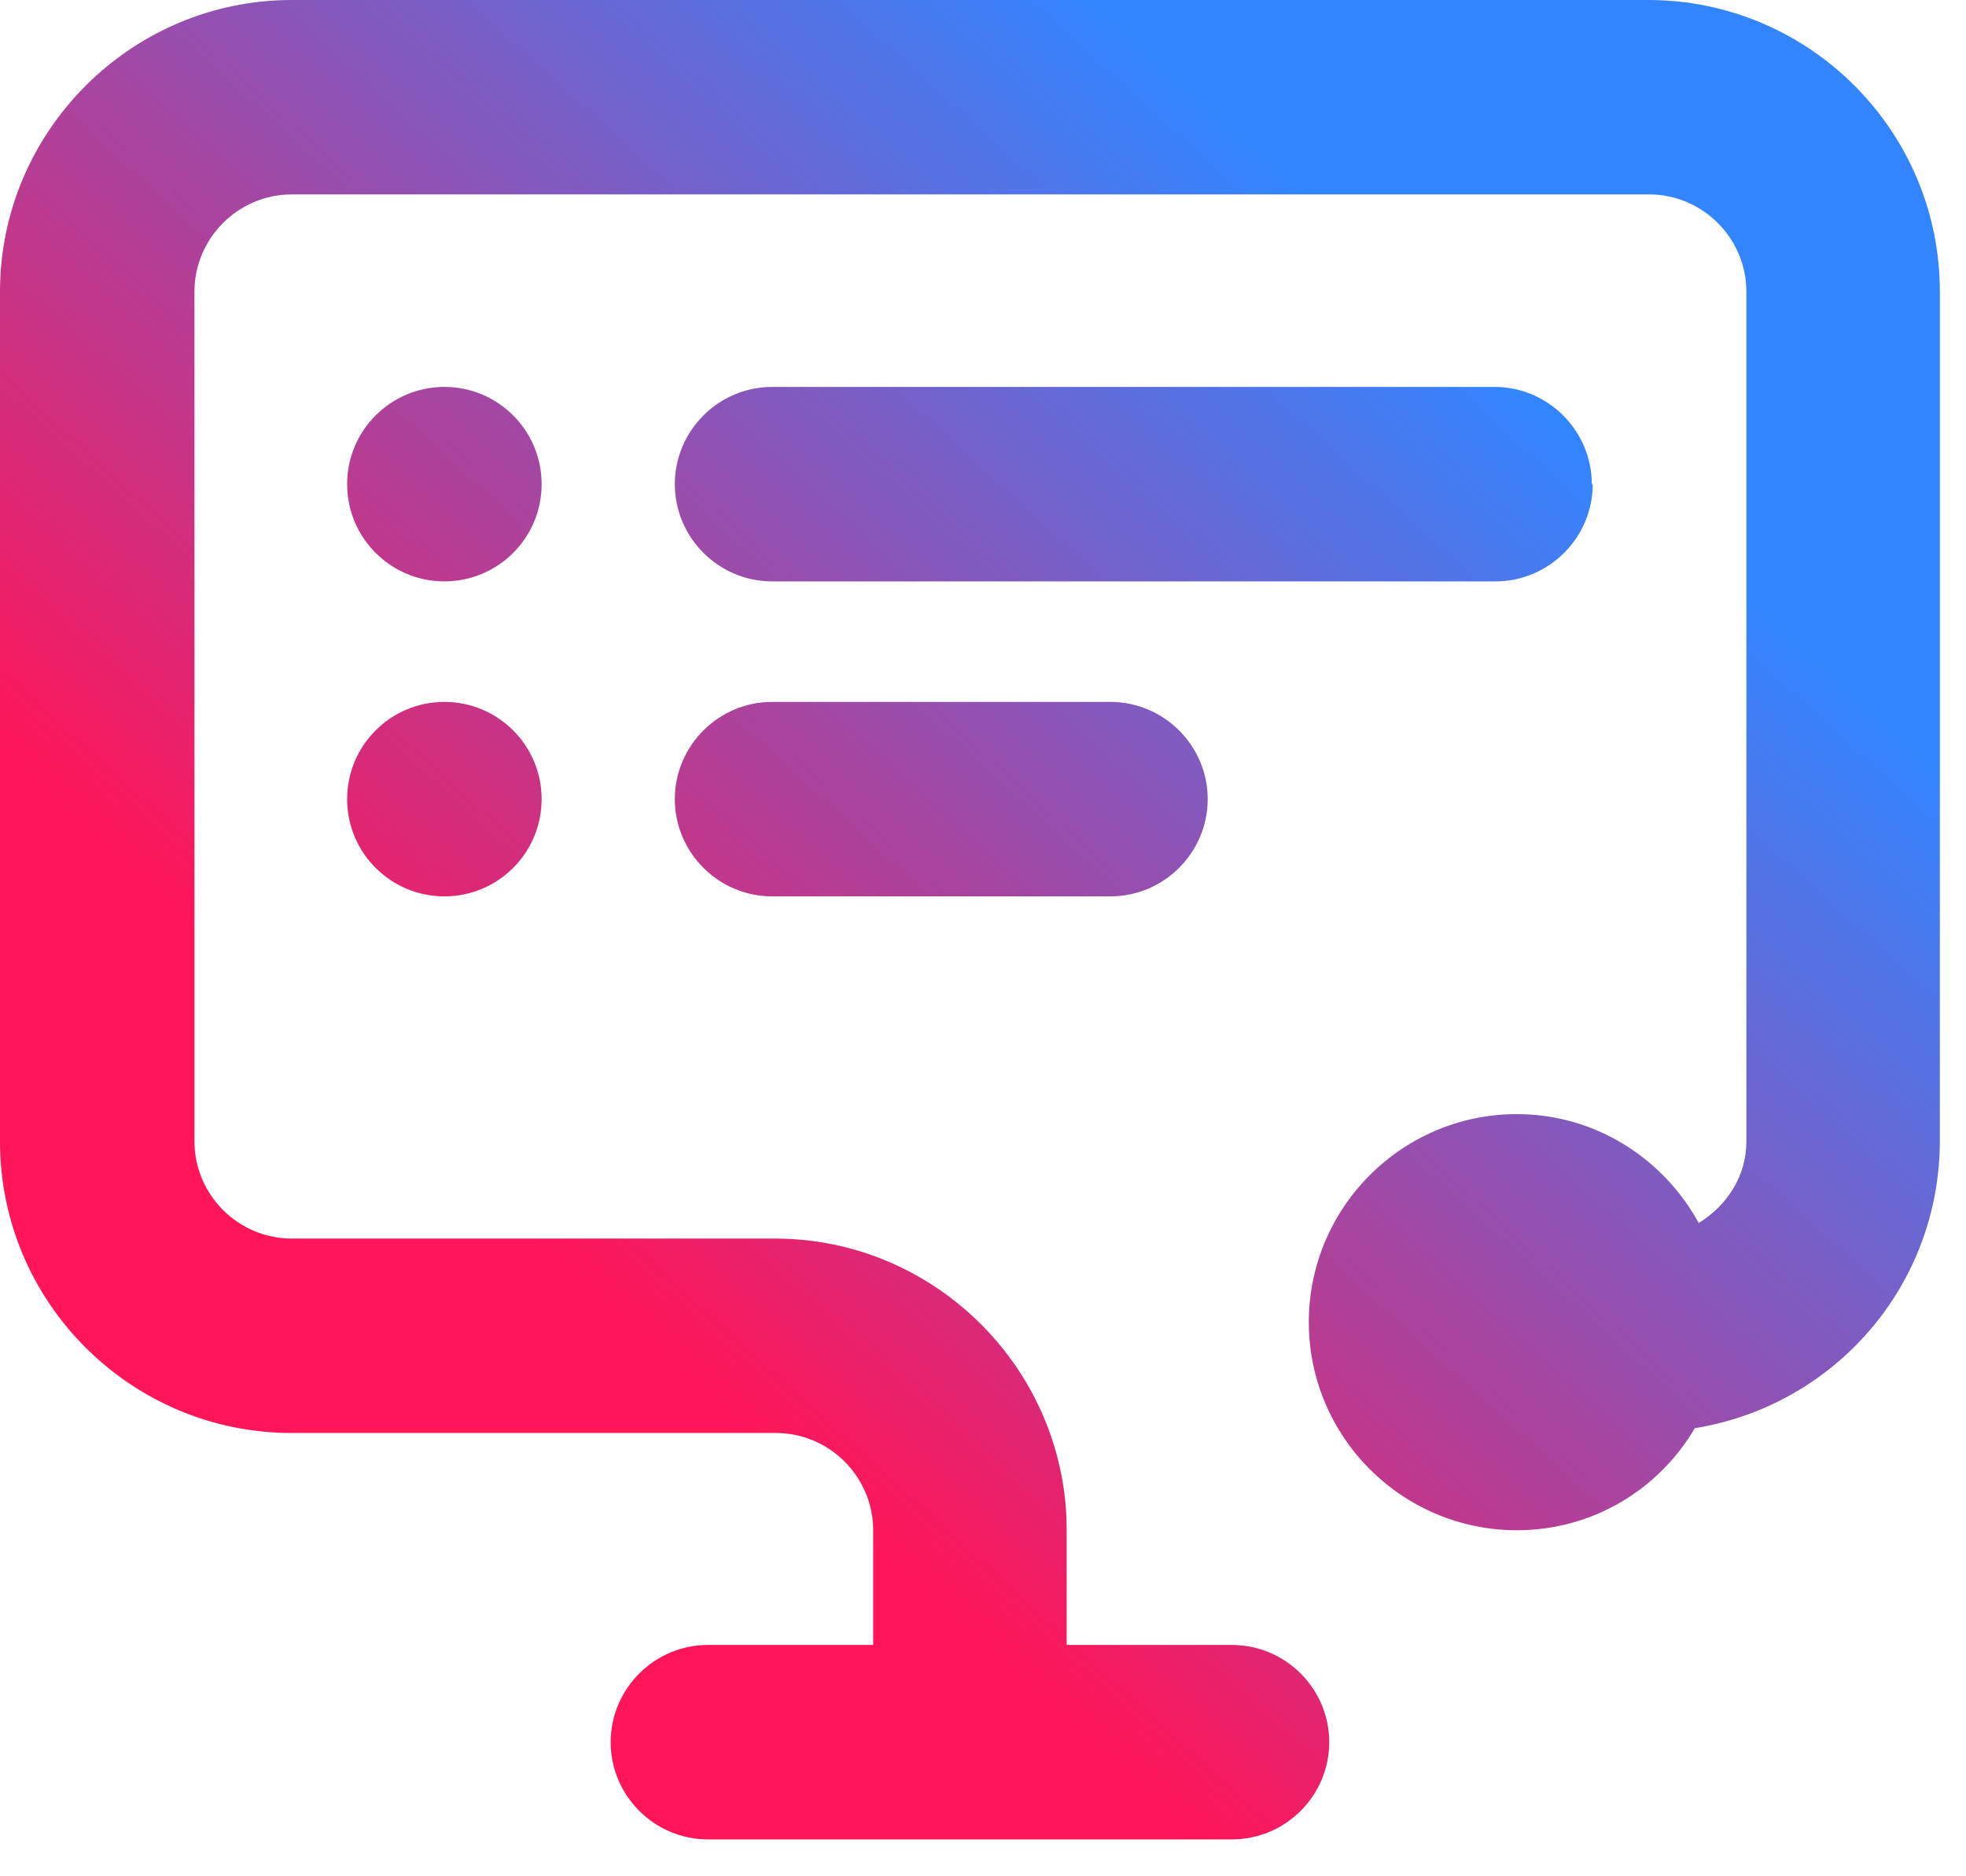
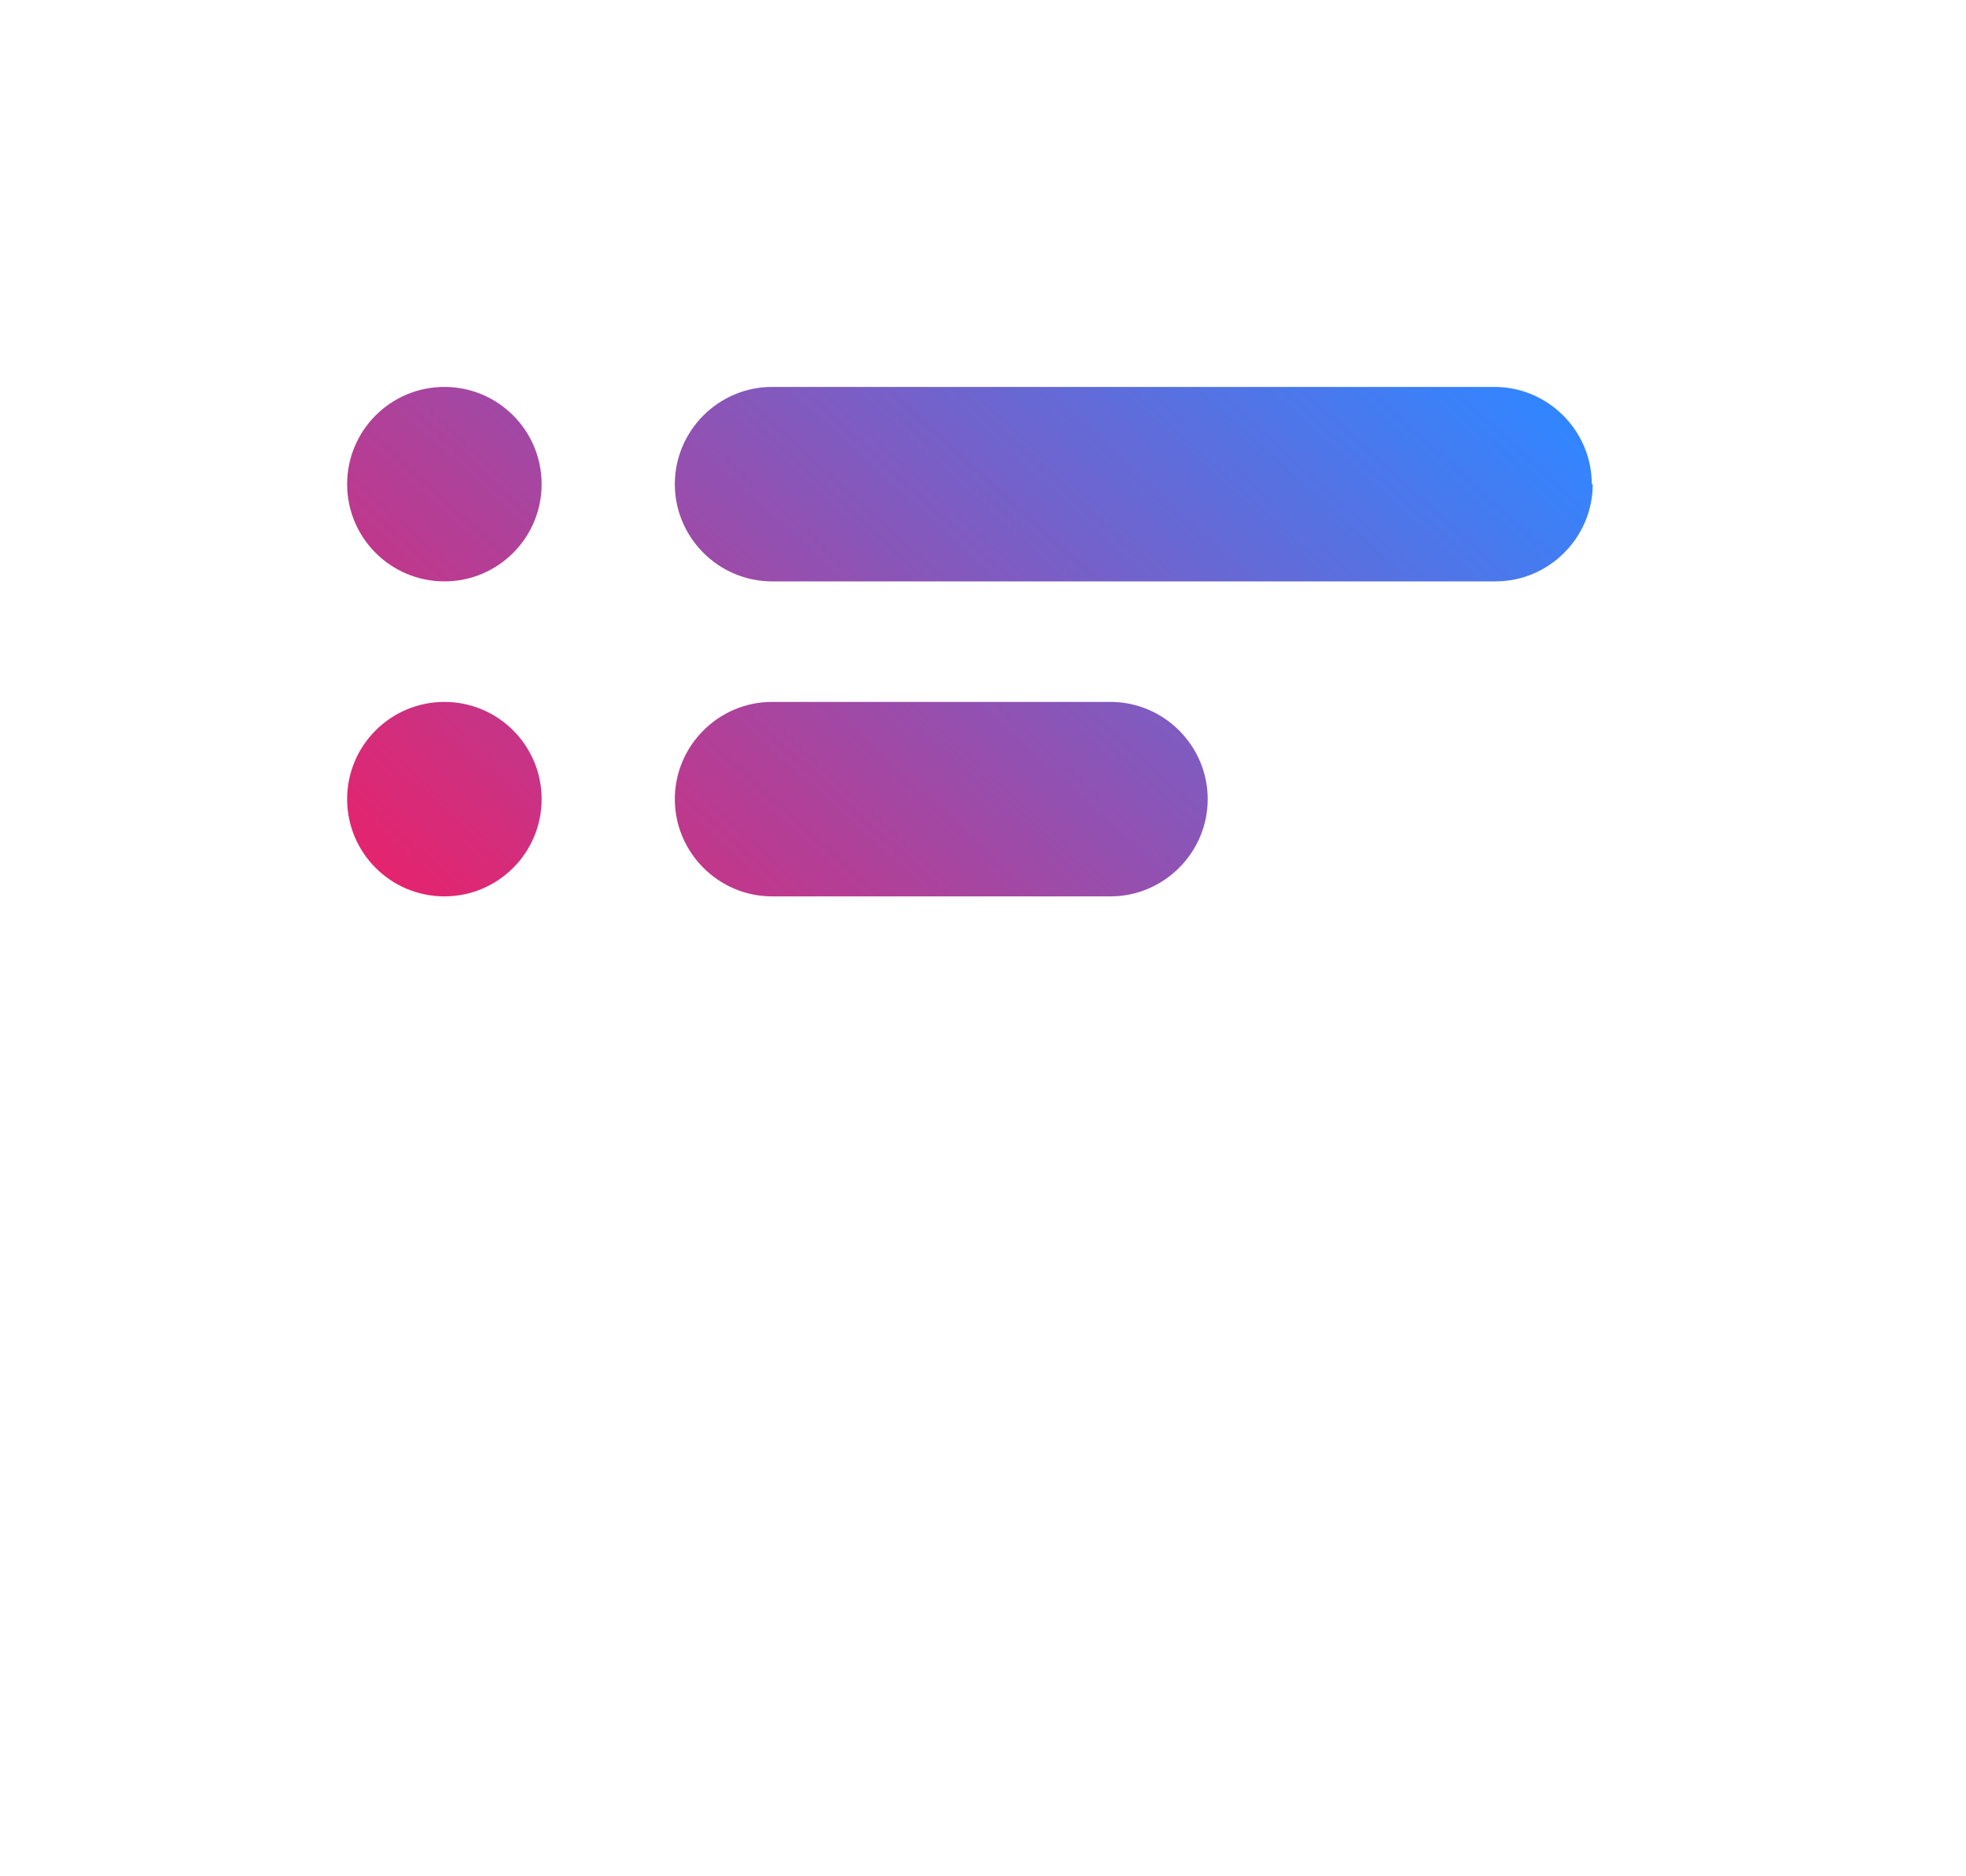
<svg xmlns="http://www.w3.org/2000/svg" width="44" height="42" viewBox="0 0 44 42" fill="none">
-   <path d="M36.909 0H6.529C2.938 0 0 2.938 0 6.529V25.549C0 29.161 2.938 32.077 6.529 32.077H17.366C18.563 32.077 19.542 33.057 19.542 34.254V36.822H15.843C14.646 36.822 13.667 37.801 13.667 38.998C13.667 40.195 14.646 41.174 15.843 41.174H27.573C28.77 41.174 29.749 40.195 29.749 38.998C29.749 37.801 28.77 36.822 27.573 36.822H23.873V34.254C23.873 30.663 20.935 27.725 17.344 27.725H6.529C5.332 27.725 4.352 26.746 4.352 25.549V6.529C4.352 5.332 5.332 4.352 6.529 4.352H36.909C38.105 4.352 39.085 5.332 39.085 6.529V25.549C39.085 26.332 38.65 26.985 38.018 27.377C37.235 25.941 35.712 24.939 33.949 24.939C31.381 24.939 29.292 27.029 29.292 29.596C29.292 32.164 31.381 34.254 33.949 34.254C35.646 34.254 37.126 33.34 37.931 31.969C41.043 31.468 43.415 28.791 43.415 25.527V6.529C43.415 2.916 40.477 0 36.887 0H36.909Z" fill="url(#paint0_linear_12_1542)" />
  <path d="M35.625 10.838C35.625 9.641 34.645 8.661 33.448 8.661H17.279C16.082 8.661 15.103 9.641 15.103 10.838C15.103 12.034 16.082 13.014 17.279 13.014H33.47C34.667 13.014 35.646 12.034 35.646 10.838H35.625Z" fill="url(#paint1_linear_12_1542)" />
  <path d="M17.279 15.712C16.082 15.712 15.103 16.692 15.103 17.888C15.103 19.085 16.082 20.065 17.279 20.065H24.852C26.049 20.065 27.029 19.085 27.029 17.888C27.029 16.692 26.049 15.712 24.852 15.712H17.279Z" fill="url(#paint2_linear_12_1542)" />
  <path d="M9.946 13.014C11.148 13.014 12.122 12.039 12.122 10.838C12.122 9.636 11.148 8.661 9.946 8.661C8.744 8.661 7.769 9.636 7.769 10.838C7.769 12.039 8.744 13.014 9.946 13.014Z" fill="url(#paint3_linear_12_1542)" />
  <path d="M9.946 20.065C11.148 20.065 12.122 19.09 12.122 17.888C12.122 16.687 11.148 15.712 9.946 15.712C8.744 15.712 7.769 16.687 7.769 17.888C7.769 19.09 8.744 20.065 9.946 20.065Z" fill="url(#paint4_linear_12_1542)" />
  <defs>
    <linearGradient id="paint0_linear_12_1542" x1="34.618" y1="3.633" x2="-1.549" y2="43.399" gradientUnits="userSpaceOnUse">
      <stop offset="0.078" stop-color="#3385FF" />
      <stop offset="0.616" stop-color="#FF1558" />
    </linearGradient>
    <linearGradient id="paint1_linear_12_1542" x1="34.618" y1="3.633" x2="-1.549" y2="43.399" gradientUnits="userSpaceOnUse">
      <stop offset="0.078" stop-color="#3385FF" />
      <stop offset="0.616" stop-color="#FF1558" />
    </linearGradient>
    <linearGradient id="paint2_linear_12_1542" x1="34.618" y1="3.633" x2="-1.549" y2="43.399" gradientUnits="userSpaceOnUse">
      <stop offset="0.078" stop-color="#3385FF" />
      <stop offset="0.616" stop-color="#FF1558" />
    </linearGradient>
    <linearGradient id="paint3_linear_12_1542" x1="34.618" y1="3.633" x2="-1.549" y2="43.399" gradientUnits="userSpaceOnUse">
      <stop offset="0.078" stop-color="#3385FF" />
      <stop offset="0.616" stop-color="#FF1558" />
    </linearGradient>
    <linearGradient id="paint4_linear_12_1542" x1="34.618" y1="3.633" x2="-1.549" y2="43.399" gradientUnits="userSpaceOnUse">
      <stop offset="0.078" stop-color="#3385FF" />
      <stop offset="0.616" stop-color="#FF1558" />
    </linearGradient>
  </defs>
</svg>